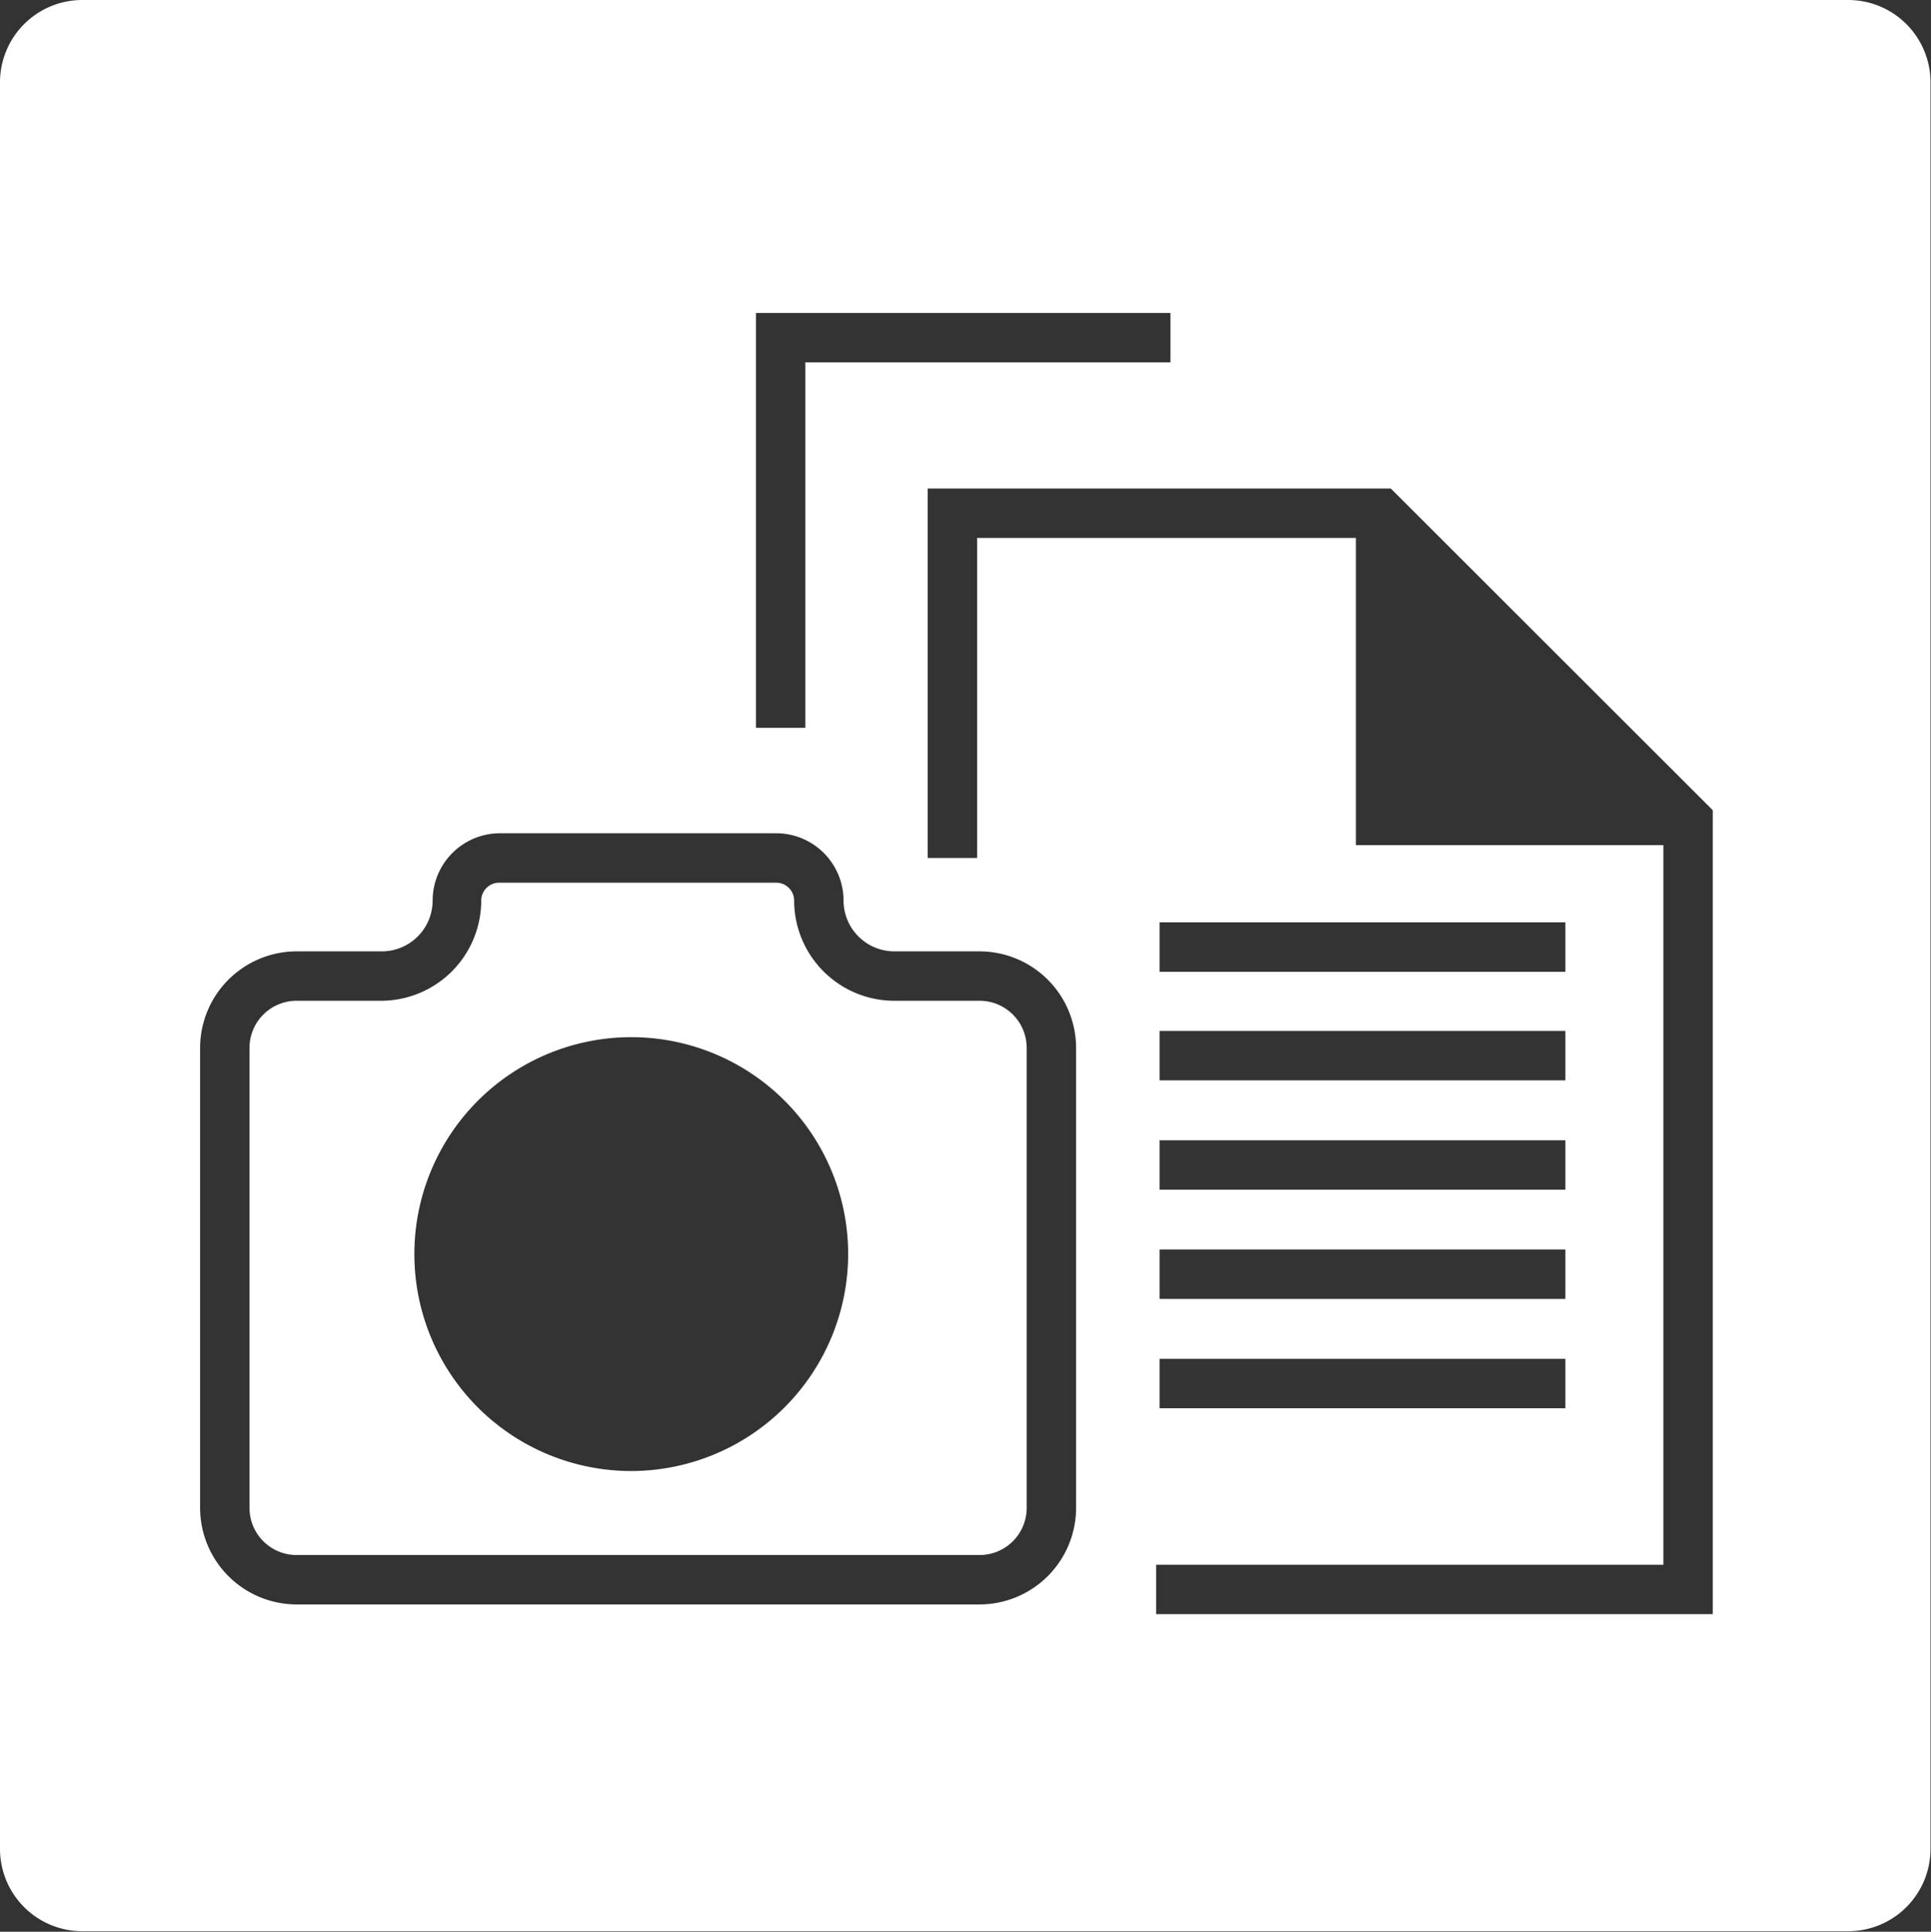
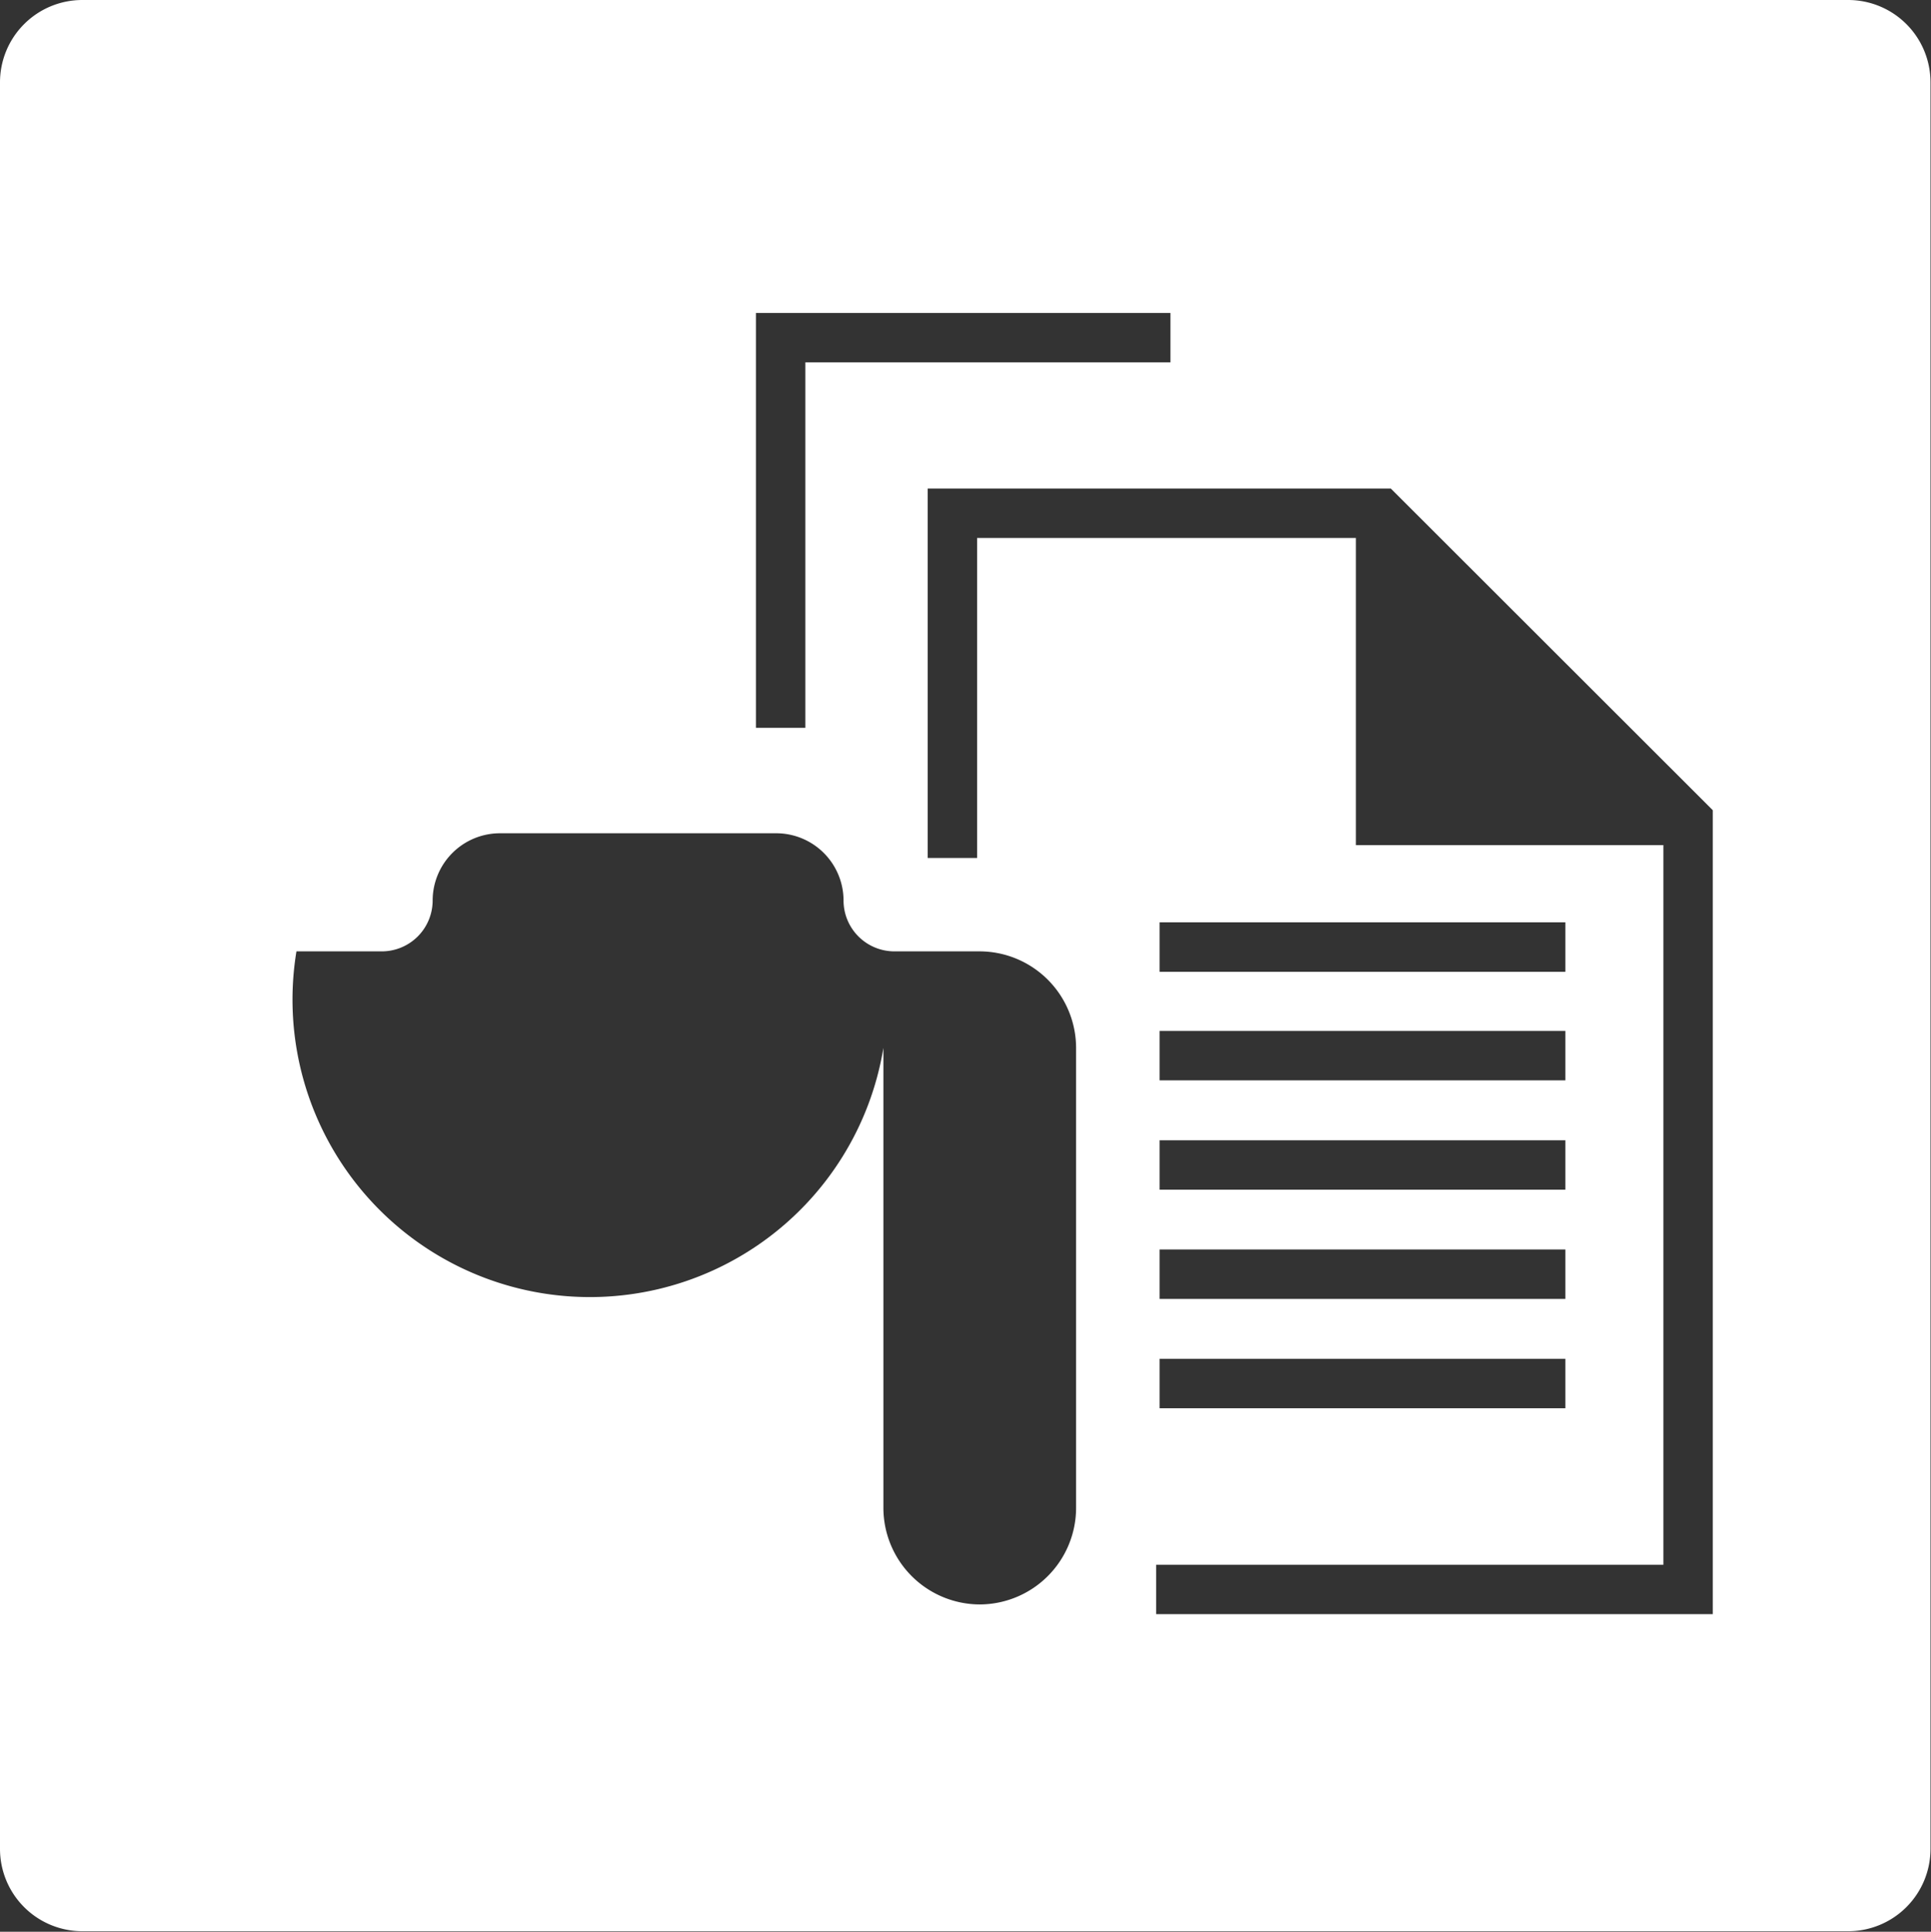
<svg xmlns="http://www.w3.org/2000/svg" viewBox="0 0 117.25 117.28">
  <rect x="0" y="0" width="117.25" height="117.28" fill="#333333" stroke="none" />
  <defs>
    <style>.cls-1{fill:#fff;}</style>
  </defs>
  <g id="Layer_2" data-name="Layer 2">
    <g id="Layer_1-2" data-name="Layer 1">
-       <path class="cls-1" d="M112.22,0H5A5,5,0,0,0,0,5V112.25a5,5,0,0,0,5,5H112.22a5,5,0,0,0,5-5V5A5,5,0,0,0,112.22,0ZM45.9,19H71.07v3H48.9V44.19h-3ZM65.34,91.55a5.87,5.87,0,0,1-5.85,5.86H18a5.87,5.87,0,0,1-5.85-5.86V63.62A5.87,5.87,0,0,1,18,57.76h5.18a3.09,3.09,0,0,0,3.09-3.08,4.09,4.09,0,0,1,4.09-4.09H47.13a4.09,4.09,0,0,1,4.09,4.09,3.09,3.09,0,0,0,3.09,3.08h5.18a5.87,5.87,0,0,1,5.85,5.86ZM104,98H70.2V95H101V51.31H82.33V32.66h-23V52.09h-3V29.66H84.45L104,49.19ZM95.05,62.59v3H70.41v-3ZM70.41,59V56H95.05v3ZM95.05,69.23v3H70.41v-3Zm0,6.63v3H70.41v-3Zm0,6.64v3H70.41v-3Z" />
-       <path class="cls-1" d="M59.49,60.76H54.31a6.09,6.09,0,0,1-6.09-6.08,1.09,1.09,0,0,0-1.09-1.09H30.31a1.09,1.09,0,0,0-1.09,1.09,6.09,6.09,0,0,1-6.09,6.08H18a2.86,2.86,0,0,0-2.85,2.86V91.55A2.86,2.86,0,0,0,18,94.41H59.49a2.86,2.86,0,0,0,2.85-2.86V63.62A2.86,2.86,0,0,0,59.49,60.76ZM38.33,89.31A13.17,13.17,0,1,1,51.5,76.14,13.19,13.19,0,0,1,38.33,89.31Z" />
+       <path class="cls-1" d="M112.22,0H5A5,5,0,0,0,0,5V112.25a5,5,0,0,0,5,5H112.22a5,5,0,0,0,5-5V5A5,5,0,0,0,112.22,0ZM45.9,19H71.07v3H48.9V44.19h-3ZM65.34,91.55a5.87,5.87,0,0,1-5.85,5.86a5.87,5.87,0,0,1-5.85-5.86V63.62A5.87,5.87,0,0,1,18,57.76h5.18a3.09,3.09,0,0,0,3.09-3.08,4.09,4.09,0,0,1,4.09-4.09H47.13a4.09,4.09,0,0,1,4.09,4.09,3.09,3.09,0,0,0,3.09,3.08h5.18a5.87,5.87,0,0,1,5.85,5.86ZM104,98H70.2V95H101V51.31H82.33V32.66h-23V52.09h-3V29.66H84.45L104,49.19ZM95.05,62.59v3H70.41v-3ZM70.41,59V56H95.05v3ZM95.05,69.23v3H70.41v-3Zm0,6.63v3H70.41v-3Zm0,6.64v3H70.41v-3Z" />
    </g>
  </g>
</svg>